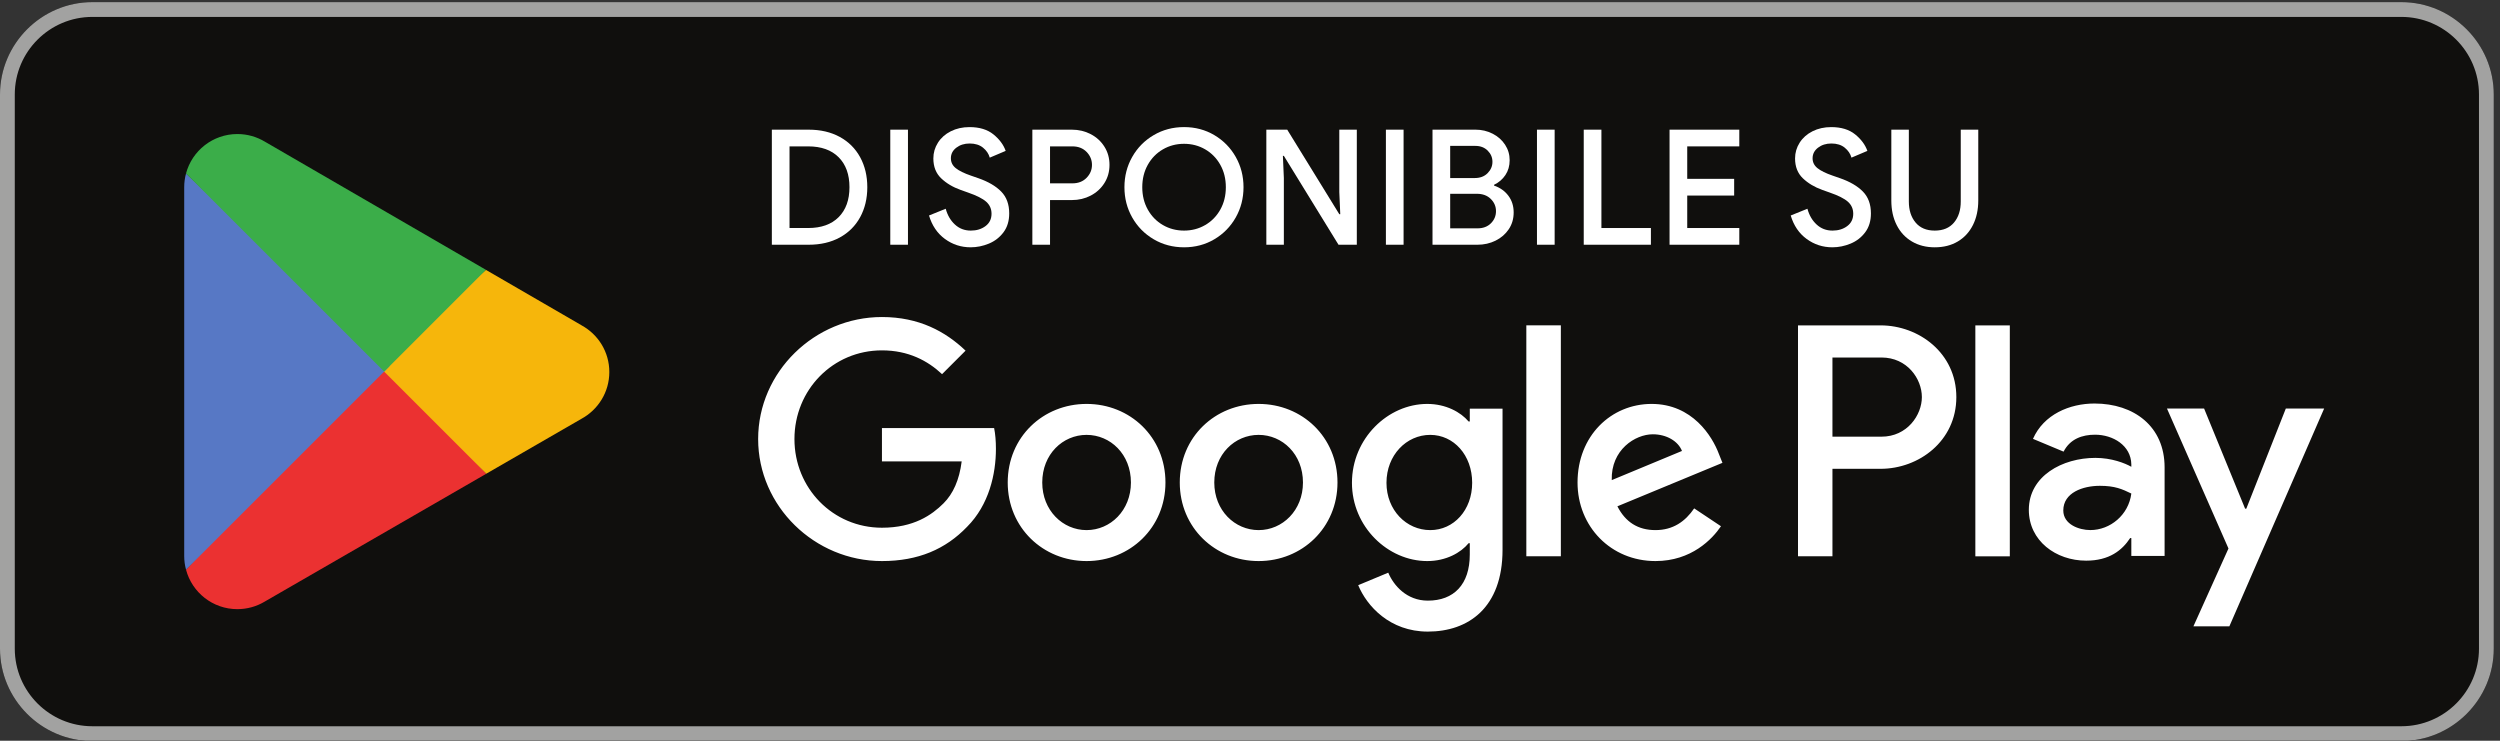
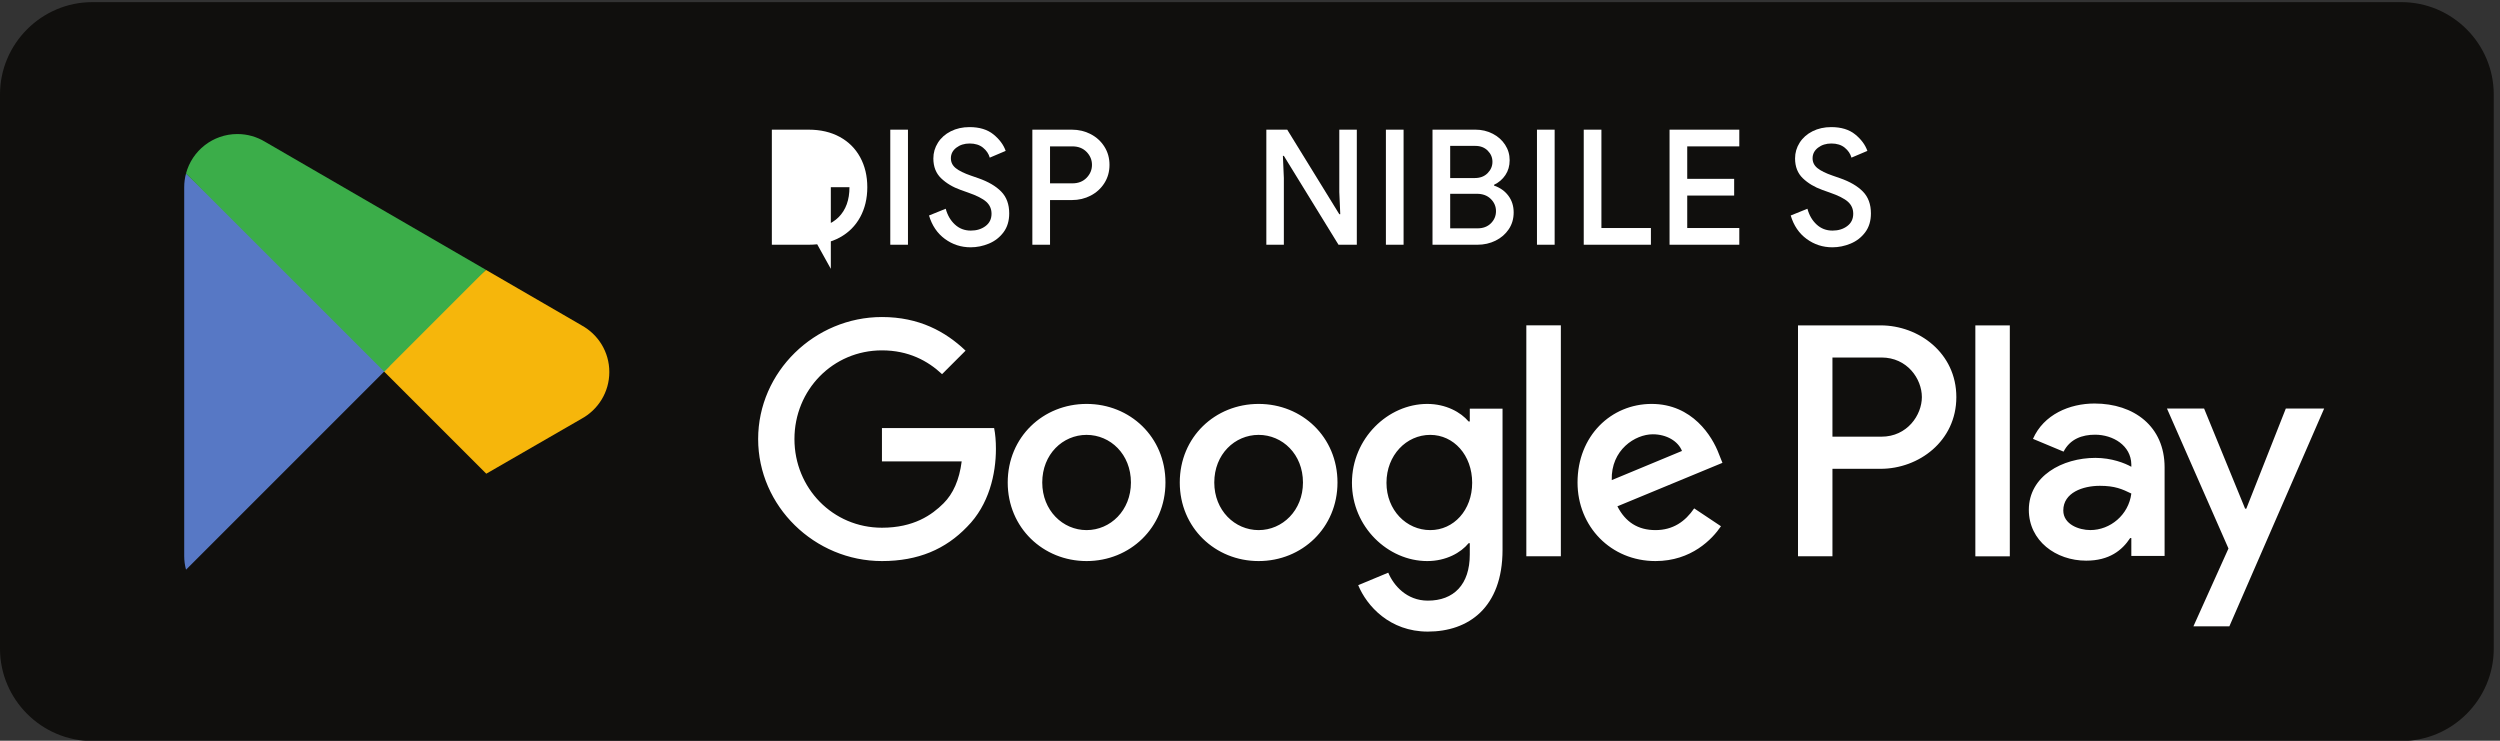
<svg xmlns="http://www.w3.org/2000/svg" height="255.209" viewBox="0 0 861.333 255.209" width="861.333">
  <rect x="0" y="0" width="861.333" height="255.209" fill="#333333" stroke="none" />
  <g transform="matrix(.133 0 0 -.133 -0 294.271)">
    <g>
      <path d="m6220.74 292.969h-5981.478c-131.594 0-239.262 107.66-239.262 239.261v1435.55c0 131.6 107.668 239.26 239.262 239.26h5981.478c131.59 0 239.26-107.66 239.26-239.26v-1435.55c0-131.601-107.67-239.261-239.26-239.261" fill="#100f0d" />
-       <path d="m6220.74 2207.03h-5981.478c-131.594 0-239.262-107.67-239.262-239.26v-1435.551c0-131.598 107.668-239.258 239.262-239.258h5981.478c131.59 0 239.26 107.66 239.26 239.258v1435.551c0 131.59-107.67 239.26-239.26 239.26m0-38.28c110.83 0 200.98-90.15 200.98-200.98v-1435.551c0-110.828-90.15-200.981-200.98-200.981h-5981.478c-110.828 0-200.981 90.153-200.981 200.981v1435.551c0 110.83 90.153 200.98 200.981 200.98z" fill="#a2a2a1" />
      <path d="m5117.09 771.48h89.29v598.19h-89.29zm804.24 382.72-102.35-259.36h-3.06l-106.24 259.36h-96.18l159.3-362.481-90.82-201.649h93.12l245.53 564.13zm-506.37-314.77c-29.28 0-70.05 14.64-70.05 50.808 0 46.184 50.77 63.844 94.65 63.844 39.24 0 57.71-8.473 81.59-20-6.94-55.422-54.65-94.652-106.19-94.652m10.77 327.83c-64.65 0-131.64-28.47-159.35-91.54l79.29-33.12c16.95 33.12 48.48 43.89 81.59 43.89 46.18 0 93.12-27.71 93.89-76.95v-6.17c-16.18 9.23-50.82 23.06-93.12 23.06-85.42 0-172.41-46.942-172.41-134.649 0-80.062 70.05-131.601 148.53-131.601 60.05 0 93.12 26.898 113.94 58.48h3.06v-46.18h86.18v229.36c0 106.18-79.24 165.42-181.6 165.42m-551.83-85.89h-127v205.09h127c66.76 0 104.65-55.32 104.65-102.55 0-46.37-37.89-102.54-104.65-102.54m-2.29 288.3h-213.95v-598.19h89.24v226.622h124.71c98.95 0 196.24 71.688 196.24 185.808 0 114.13-97.29 185.76-196.24 185.76m-1166.68-530.342c-61.68 0-113.31 51.633-113.31 122.551 0 71.681 51.63 124.131 113.31 124.131 60.91 0 108.67-52.45 108.67-124.131 0-70.918-47.76-122.551-108.67-122.551m102.5 281.372h-3.06c-20.05 23.88-58.57 45.51-107.14 45.51-101.79 0-195.05-89.44-195.05-204.331 0-114.078 93.26-202.75 195.05-202.75 48.57 0 87.09 21.582 107.14 46.269h3.06v-29.277c0-77.902-41.59-119.492-108.67-119.492-54.75 0-88.67 39.293-102.55 72.453l-77.85-32.402c22.34-53.969 81.73-120.25 180.4-120.25 104.84 0 193.51 61.679 193.51 211.992v365.438h-84.84zm146.47-349.22h89.44v598.24h-89.44zm221.27 197.34c-2.3 78.67 60.92 118.72 106.38 118.72 35.5 0 65.55-17.71 75.55-43.16zm277.54 67.85c-16.99 45.51-68.62 129.54-174.23 129.54-104.84 0-191.93-82.5-191.93-203.569 0-114.071 86.32-203.512 201.93-203.512 93.31 0 147.24 57.043 169.64 90.199l-69.39 46.274c-23.16-33.922-54.74-56.274-100.25-56.274-45.45 0-77.85 20.82-98.67 61.633l272.14 112.599zm-2168.07 67.04v-86.32h206.58c-6.18-48.57-22.35-84.031-46.99-108.671-30.1-30.098-77.14-63.219-159.59-63.219-127.24 0-226.67 102.5-226.67 229.74 0 127.19 99.43 229.69 226.67 229.69 68.62 0 118.72-26.94 155.71-61.63l60.91 60.86c-51.67 49.34-120.25 87.14-216.62 87.14-174.23 0-320.7-141.88-320.7-316.06 0-174.279 146.47-316.111 320.7-316.111 94.03 0 164.95 30.871 220.45 88.672 57.04 57.039 74.8 137.187 74.8 201.979 0 20.05-1.54 38.52-4.65 53.93zm530.1-264.382c-61.63 0-114.84 50.871-114.84 123.313 0 73.269 53.21 123.369 114.84 123.369 61.68 0 114.89-50.1 114.89-123.369 0-72.442-53.21-123.313-114.89-123.313m0 326.882c-112.55 0-204.28-85.61-204.28-203.569 0-117.141 91.73-203.512 204.28-203.512s204.33 86.371 204.33 203.512c0 117.959-91.78 203.569-204.33 203.569m445.69-326.882c-61.68 0-114.89 50.871-114.89 123.313 0 73.269 53.21 123.369 114.89 123.369 61.69 0 114.85-50.1 114.85-123.369 0-72.442-53.16-123.313-114.85-123.313m0 326.882c-112.54 0-204.28-85.61-204.28-203.569 0-117.141 91.74-203.512 204.28-203.512 112.55 0 204.28 86.371 204.28 203.512 0 117.959-91.73 203.569-204.28 203.569" fill="#fff" />
-       <path d="m991.355 1277.56-509.476-540.732c.047-.09.047-.238.098-.328 15.644-58.719 69.238-101.93 132.882-101.93 25.457 0 49.336 6.891 69.817 18.95l1.625.96 573.459 330.891z" fill="#eb3131" />
      <path d="m1506.77 1369.63-.48.34-247.59 143.51-278.927-248.21 279.927-279.84 246.25 142.07c43.16 23.36 72.5 68.86 72.5 121.31 0 52.16-28.91 97.42-71.68 120.82" fill="#f6b60b" />
      <path d="m481.867 1763.11c-3.062-11.29-4.687-23.16-4.687-35.41v-955.509c0-12.25 1.625-24.113 4.738-35.363l526.942 526.902z" fill="#5778c5" />
      <path d="m995.117 1249.95 263.663 263.62-572.784 332.09c-20.816 12.49-45.125 19.67-71.109 19.67-63.641 0-117.332-43.31-132.981-102.07 0-.05-.047-.1-.047-.15z" fill="#3bad49" />
    </g>
    <g fill="#fff">
-       <path d="m2093.53 1621.88c33.87 0 60.16 9.36 78.89 28.09 18.73 18.74 28.1 44.61 28.1 77.64s-9.37 58.92-28.1 77.65-45.02 28.1-78.89 28.1h-48.29v-211.48zm-94.08 254.78h95.33c30.81 0 57.66-6.25 80.55-18.74 22.9-12.49 40.52-30.04 52.88-52.66 12.35-22.63 18.52-48.5 18.52-77.65 0-29.14-6.17-55.02-18.52-77.64-12.36-22.62-29.98-40.17-52.88-52.66-22.89-12.49-49.74-18.73-80.55-18.73h-95.33z" />
+       <path d="m2093.53 1621.88c33.87 0 60.16 9.36 78.89 28.09 18.73 18.74 28.1 44.61 28.1 77.64h-48.29v-211.48zm-94.08 254.78h95.33c30.81 0 57.66-6.25 80.55-18.74 22.9-12.49 40.52-30.04 52.88-52.66 12.35-22.63 18.52-48.5 18.52-77.65 0-29.14-6.17-55.02-18.52-77.64-12.36-22.62-29.98-40.17-52.88-52.66-22.89-12.49-49.74-18.73-80.55-18.73h-95.33z" />
      <path d="m2306.26 1876.66h45.79v-298.08h-45.79z" />
      <path d="m2447.81 1593.56c-19.71 14.43-33.45 34.69-41.22 60.78l43.3 17.49c4.44-16.65 12.35-30.26 23.73-40.8 11.37-10.55 25.11-15.82 41.22-15.82 14.98 0 27.68 3.88 38.08 11.66 10.41 7.77 15.62 18.45 15.62 32.05 0 12.49-4.58 22.83-13.74 31.02s-24.98 16.17-47.46 23.94l-18.73 6.66c-20.27 7.21-37.12 17.28-50.59 30.18-13.46 12.91-20.19 30.04-20.19 51.42 0 14.7 3.96 28.31 11.87 40.79 7.91 12.49 19 22.34 33.3 29.56s30.46 10.83 48.51 10.83c25.81 0 46.48-6.32 62.03-18.94 15.53-12.64 26.08-26.86 31.64-42.68l-41.22-17.49c-2.78 10-8.61 18.6-17.48 25.82-8.89 7.21-20.4 10.82-34.56 10.82-13.6 0-25.12-3.61-34.55-10.82-9.44-7.22-14.15-16.38-14.15-27.48 0-10.27 4.22-18.8 12.69-25.6 8.46-6.81 21.57-13.25 39.34-19.36l19.15-6.66c25.53-8.89 45.23-20.4 59.12-34.55 13.88-14.16 20.81-33.04 20.81-56.62 0-19.43-4.92-35.74-14.78-48.92-9.85-13.19-22.48-22.96-37.88-29.35-15.41-6.38-31.16-9.57-47.25-9.57-24.71 0-46.91 7.21-66.61 21.64" />
      <path d="m2777.94 1737.61c15.27 0 27.54 4.78 36.85 14.36 9.29 9.58 13.94 20.74 13.94 33.51s-4.65 23.94-13.94 33.52c-9.31 9.57-21.58 14.36-36.85 14.36h-57.87v-95.75zm-103.66 139.05h102.41c17.77 0 34.06-3.89 48.92-11.66 14.84-7.78 26.64-18.6 35.39-32.47 8.74-13.89 13.11-29.57 13.11-47.05s-4.37-33.16-13.11-47.04c-8.75-13.88-20.55-24.71-35.39-32.47-14.86-7.77-31.15-11.66-48.92-11.66h-56.62v-115.73h-45.79z" />
-       <path d="m3122.01 1629.57c16.52 9.58 29.56 22.9 39.14 39.97s14.36 36.43 14.36 58.07c0 21.66-4.78 41.01-14.36 58.08s-22.62 30.39-39.14 39.97c-16.51 9.57-34.76 14.36-54.74 14.36s-38.23-4.79-54.75-14.36c-16.51-9.58-29.55-22.9-39.13-39.97-9.57-17.07-14.36-36.42-14.36-58.08 0-21.64 4.79-41 14.36-58.07 9.58-17.07 22.62-30.39 39.13-39.97 16.52-9.57 34.77-14.36 54.75-14.36s38.23 4.79 54.74 14.36zm-133.42-36.84c-23.6 13.88-42.12 32.68-55.58 56.41-13.47 23.74-20.19 49.89-20.19 78.47 0 28.59 6.72 54.75 20.19 78.48 13.46 23.73 31.98 42.53 55.58 56.41 23.58 13.88 49.81 20.82 78.68 20.82s55.02-6.94 78.47-20.82 41.91-32.68 55.38-56.41c13.45-23.73 20.18-49.89 20.18-78.48 0-28.58-6.73-54.73-20.18-78.47-13.47-23.73-31.93-42.53-55.38-56.41s-49.6-20.81-78.47-20.81-55.1 6.93-78.68 20.81" />
      <path d="m3280.41 1876.66h54.12l134.89-218.99h2.5l-2.5 57.46v161.53h45.38v-298.08h-47.46l-141.55 230.22h-2.5l2.5-57.46v-172.76h-45.38z" />
      <path d="m3590.15 1876.66h45.79v-298.08h-45.79z" />
      <path d="m3827.45 1621.04c14.43 0 26.02 4.37 34.76 13.11 8.74 8.75 13.11 19.22 13.11 31.43 0 12.22-4.51 22.76-13.52 31.64-9.02 8.89-21.03 13.33-36.02 13.33h-69.11v-89.51zm-7.08 130.3c13.88 0 24.98 4.23 33.3 12.71 8.33 8.46 12.49 18.24 12.49 29.34s-4.1 20.75-12.27 28.94c-8.19 8.18-18.81 12.28-31.86 12.28h-65.36v-83.27zm-109.49 125.32h111.57c15.82 0 30.53-3.48 44.13-10.41 13.6-6.94 24.36-16.45 32.27-28.52s11.87-25.47 11.87-40.18-3.69-27.54-11.04-38.5c-7.35-10.97-17.14-19.36-29.36-25.19v-2.08c15.55-5.28 27.91-14.02 37.07-26.23 9.15-12.21 13.73-26.64 13.73-43.3 0-16.37-4.23-30.87-12.7-43.5s-19.84-22.48-34.14-29.56c-14.3-7.07-29.9-10.61-46.83-10.61h-116.57z" />
      <path d="m3981.48 1876.66h45.79v-298.08h-45.79z" />
      <path d="m4102.63 1876.66h45.79v-254.78h128.22v-43.3h-174.01z" />
      <path d="m4324.93 1876.66h180.69v-43.3h-134.89v-84.09h121.56v-43.3h-121.56v-84.09h134.89v-43.3h-180.69z" />
      <path d="m4680.03 1593.56c-19.71 14.43-33.45 34.69-41.21 60.78l43.29 17.49c4.45-16.65 12.36-30.26 23.73-40.8 11.38-10.55 25.12-15.82 41.22-15.82 14.98 0 27.69 3.88 38.09 11.66 10.41 7.77 15.61 18.45 15.61 32.05 0 12.49-4.58 22.83-13.74 31.02s-24.98 16.17-47.46 23.94l-18.73 6.66c-20.26 7.21-37.12 17.28-50.58 30.18-13.46 12.91-20.19 30.04-20.19 51.42 0 14.7 3.96 28.31 11.87 40.79 7.91 12.49 19 22.34 33.3 29.56 14.29 7.22 30.46 10.83 48.5 10.83 25.81 0 46.49-6.32 62.03-18.94 15.54-12.64 26.09-26.86 31.64-42.68l-41.22-17.49c-2.77 10-8.6 18.6-17.48 25.82-8.88 7.21-20.4 10.82-34.56 10.82-13.59 0-25.11-3.61-34.55-10.82-9.43-7.22-14.15-16.38-14.15-27.48 0-10.27 4.23-18.8 12.7-25.6 8.45-6.81 21.57-13.25 39.33-19.36l19.15-6.66c25.54-8.89 45.24-20.4 59.12-34.55 13.88-14.16 20.82-33.04 20.82-56.62 0-19.43-4.93-35.74-14.78-48.92-9.85-13.19-22.48-22.96-37.88-29.35-15.41-6.38-31.16-9.57-47.26-9.57-24.7 0-46.9 7.21-66.61 21.64" />
-       <path d="m4952.93 1586.9c-17.07 9.99-30.25 24.15-39.55 42.47-9.31 18.31-13.94 39.55-13.94 63.69v183.6h45.37v-186.1c0-22.48 5.83-40.65 17.49-54.53 11.65-13.89 28.16-20.82 49.54-20.82 21.65 0 38.3 6.93 49.95 20.82 11.66 13.88 17.49 32.05 17.49 54.53v186.1h45.38v-183.6c0-23.87-4.58-44.96-13.74-63.28-9.16-18.31-22.21-32.54-39.13-42.67-16.93-10.13-36.92-15.19-59.95-15.19-22.21 0-41.85 4.99-58.91 14.98" />
    </g>
  </g>
</svg>